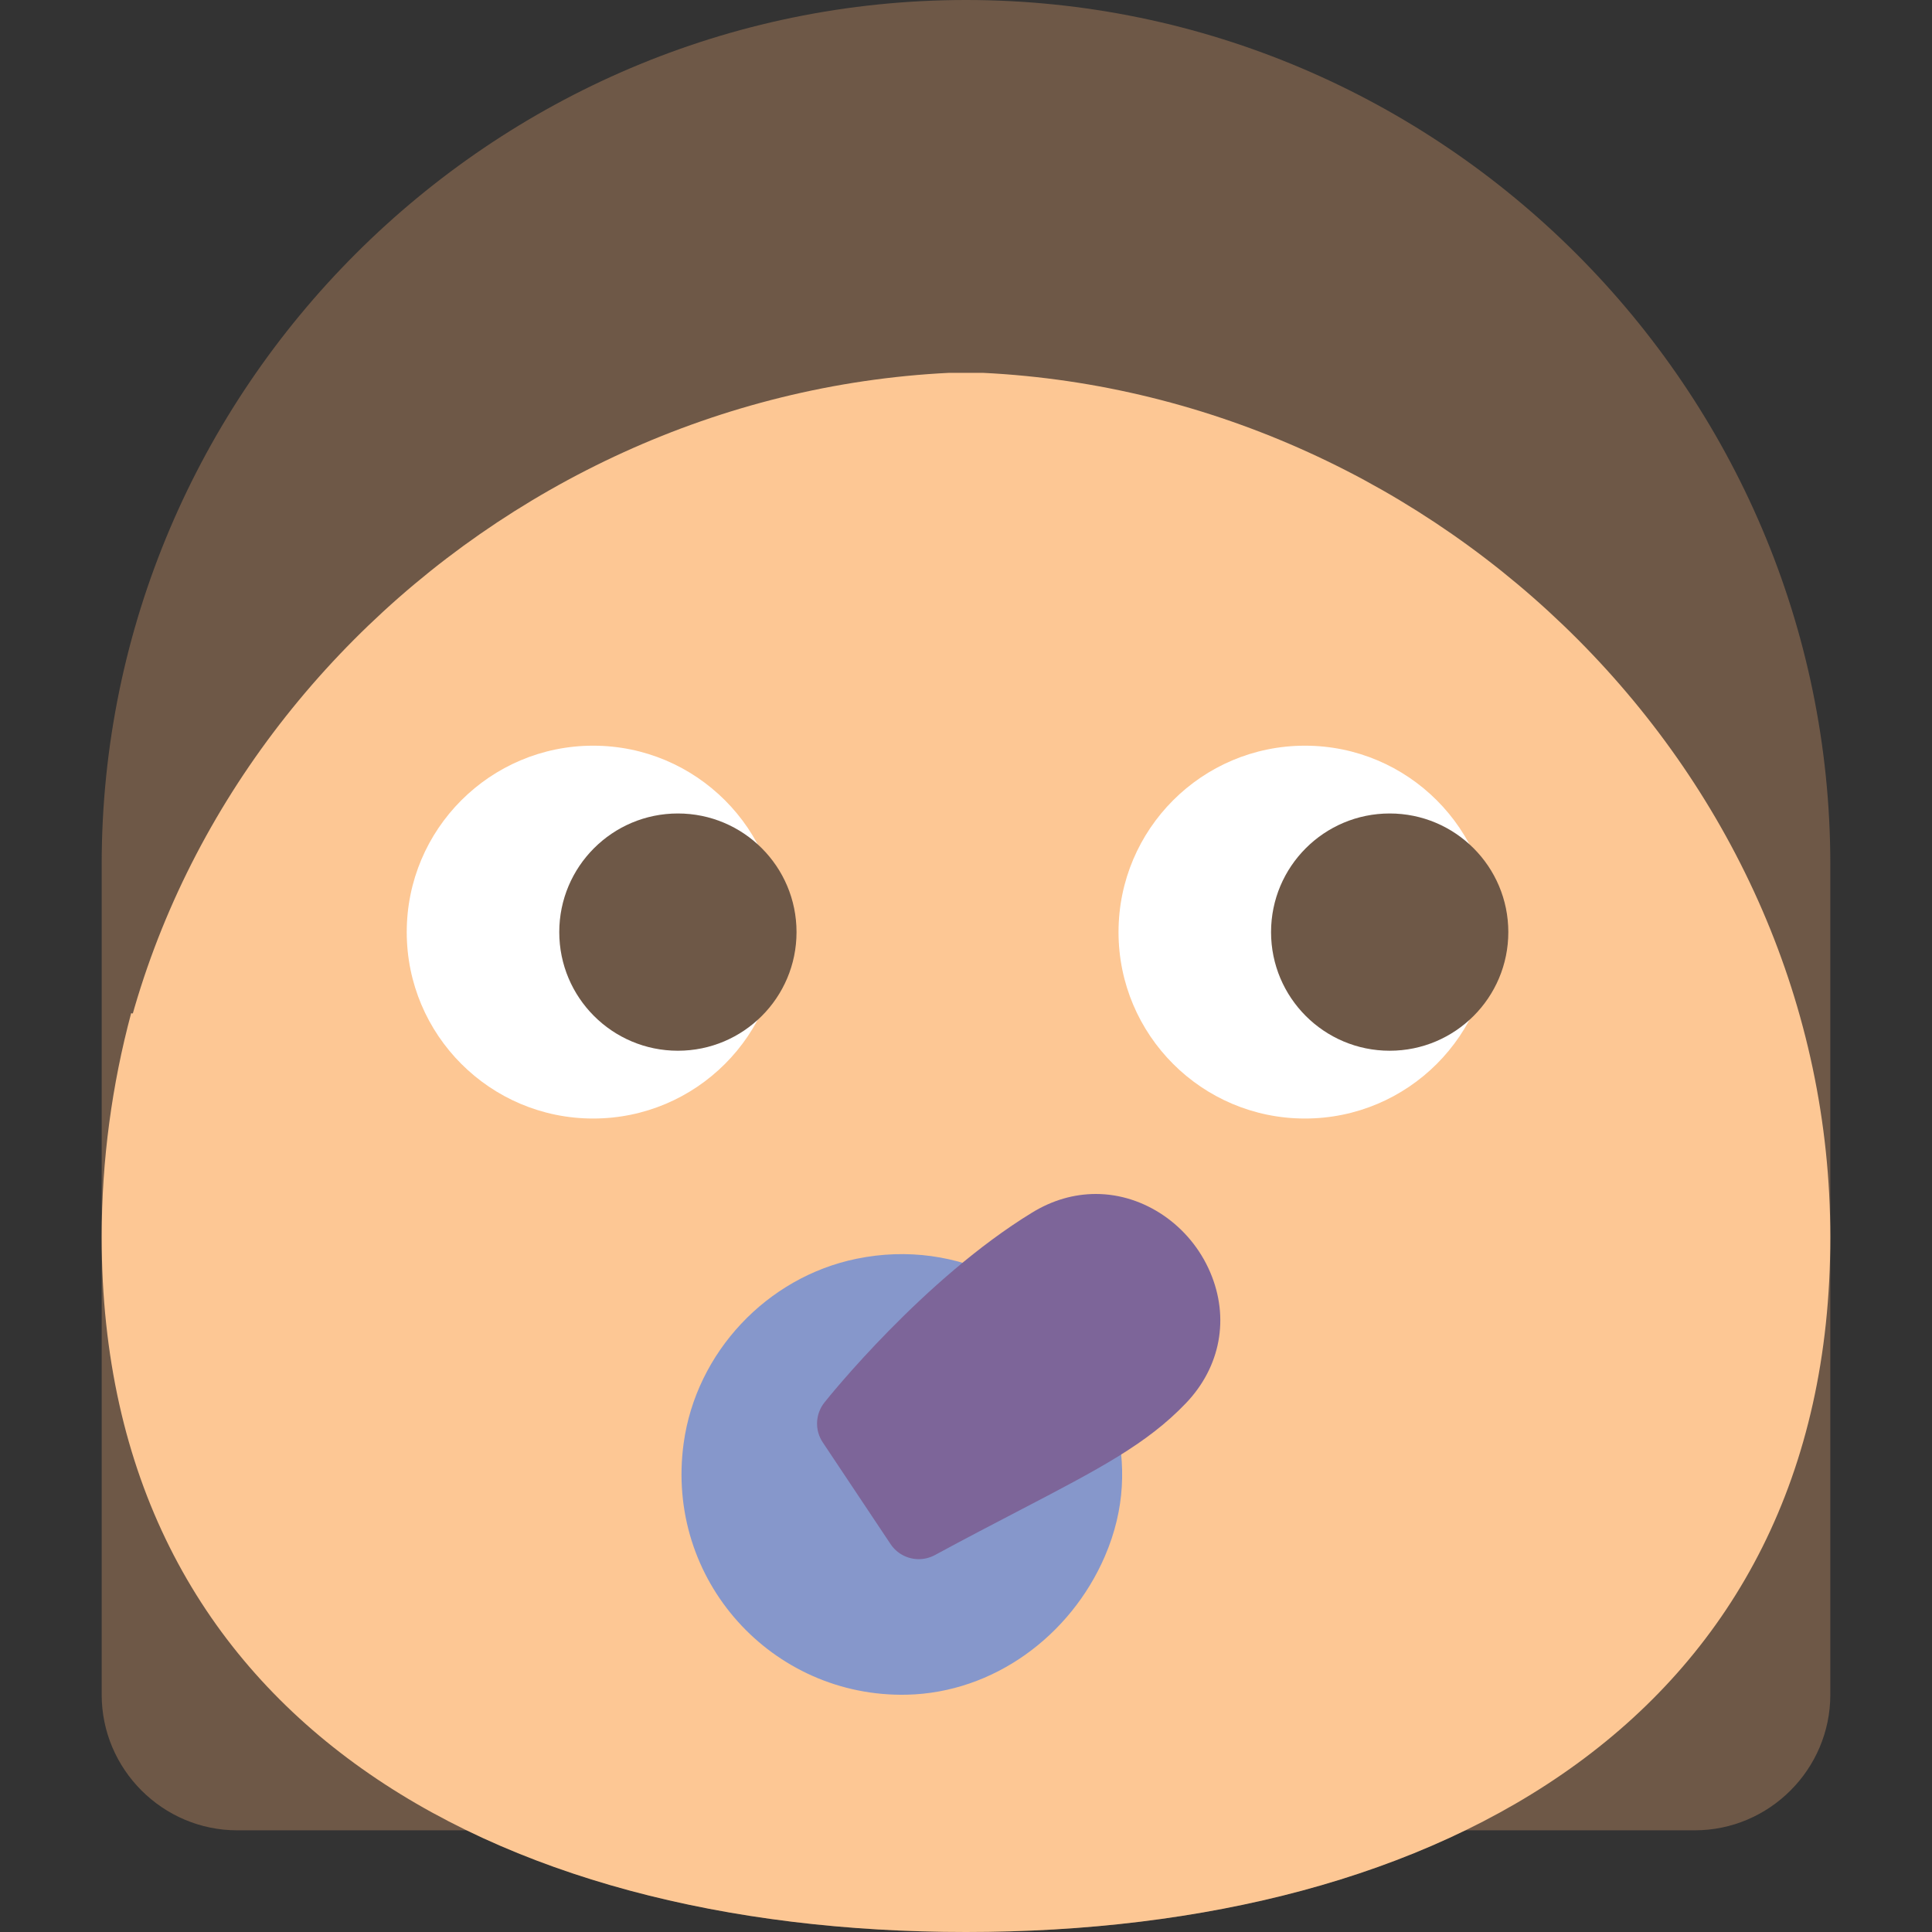
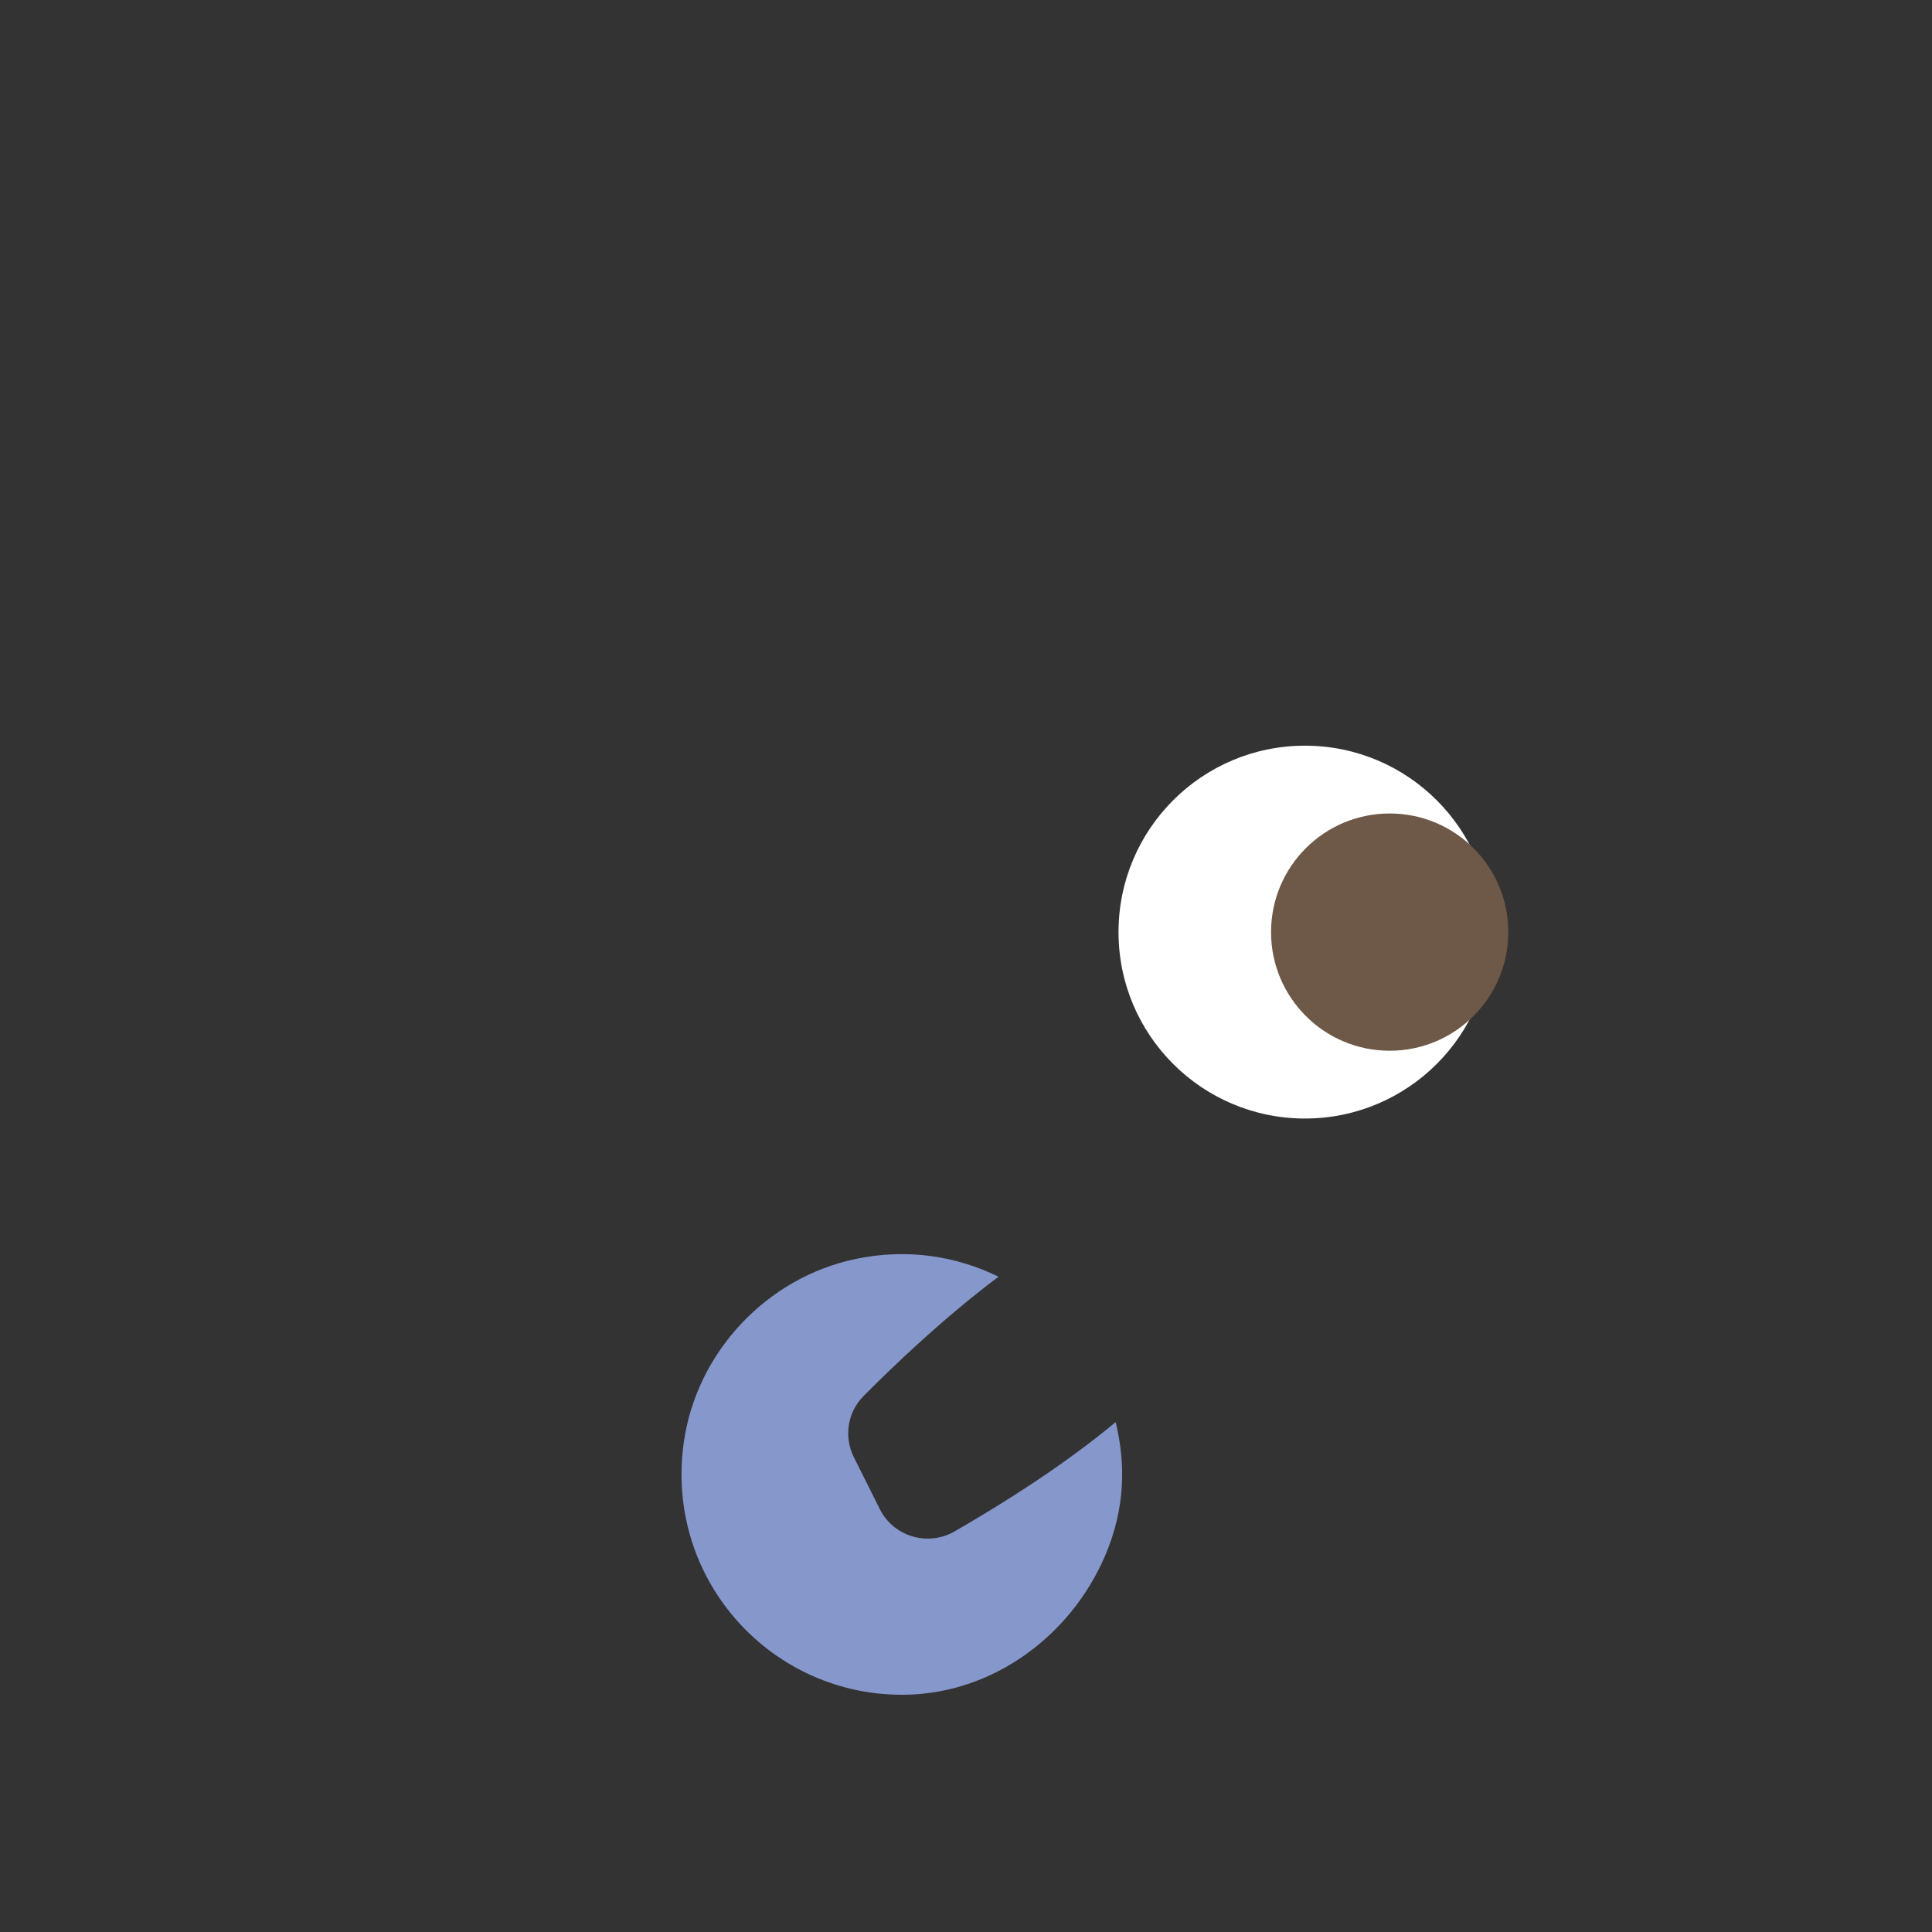
<svg xmlns="http://www.w3.org/2000/svg" height="800px" width="800px" version="1.1" id="Capa_1" viewBox="0 0 57 57" xml:space="preserve">
  <rect x="0" y="0" width="57" height="57" fill="#333333" stroke="none" />
  <g>
-     <path style="fill:#6E5847;" d="M28.5,0C14.475,0,3,11.475,3,25.5V50c0,2.2,1.8,4,4,4h6.777c4.16,2.021,9.237,3,14.723,3    s10.563-0.979,14.723-3H50c2.2,0,4-1.8,4-4V25.5C54,11.475,42.525,0,28.5,0z" />
-     <path style="fill:#FDC794;" d="M3.869,29.894C3.305,32.001,3,34.215,3,36.5C3,50.583,14.417,57,28.5,57S54,50.583,54,36.5    C54,22.842,42.495,11.661,29,11h-1C14.505,11.661,3,22.842,3,36.5C3,50.583,14.417,57,28.5,57S54,50.583,54,36.5" />
    <path style="fill:#8697CB;" d="M25.958,44.525l-0.766-1.531c-0.301-0.602-0.19-1.328,0.285-1.806    c0.868-0.875,2.362-2.306,3.983-3.521c-1.23-0.603-2.67-0.842-4.192-0.529c-2.643,0.543-4.728,2.761-5.097,5.435    c-0.56,4.052,2.618,7.512,6.58,7.426c2.558-0.055,4.83-1.732,5.845-4.081c0.613-1.42,0.615-2.749,0.319-3.962    c-1.151,0.96-2.691,2.034-4.751,3.225C27.377,45.635,26.364,45.336,25.958,44.525z" />
-     <circle style="fill:#FFFFFF;" cx="17.5" cy="27.5" r="5.5" />
-     <circle style="fill:#6E5847;" cx="20" cy="27.5" r="3.5" />
    <circle style="fill:#FFFFFF;" cx="38.5" cy="27.5" r="5.5" />
    <circle style="fill:#6E5847;" cx="41" cy="27.5" r="3.5" />
-     <path style="fill:#7D6599;" d="M35.704,37.534c-0.59-1.381-1.944-2.308-3.37-2.308c-0.653,0-1.286,0.184-1.88,0.547    c-3.208,1.96-6.013,5.455-6.13,5.604c-0.271,0.34-0.292,0.816-0.05,1.178l2,3C26.465,45.842,26.782,46,27.106,46    c0.161,0,0.324-0.039,0.475-0.12c0.945-0.511,1.773-0.942,2.505-1.323c2.339-1.219,3.751-1.954,4.901-3.157    C36.013,40.327,36.281,38.882,35.704,37.534z" />
  </g>
</svg>